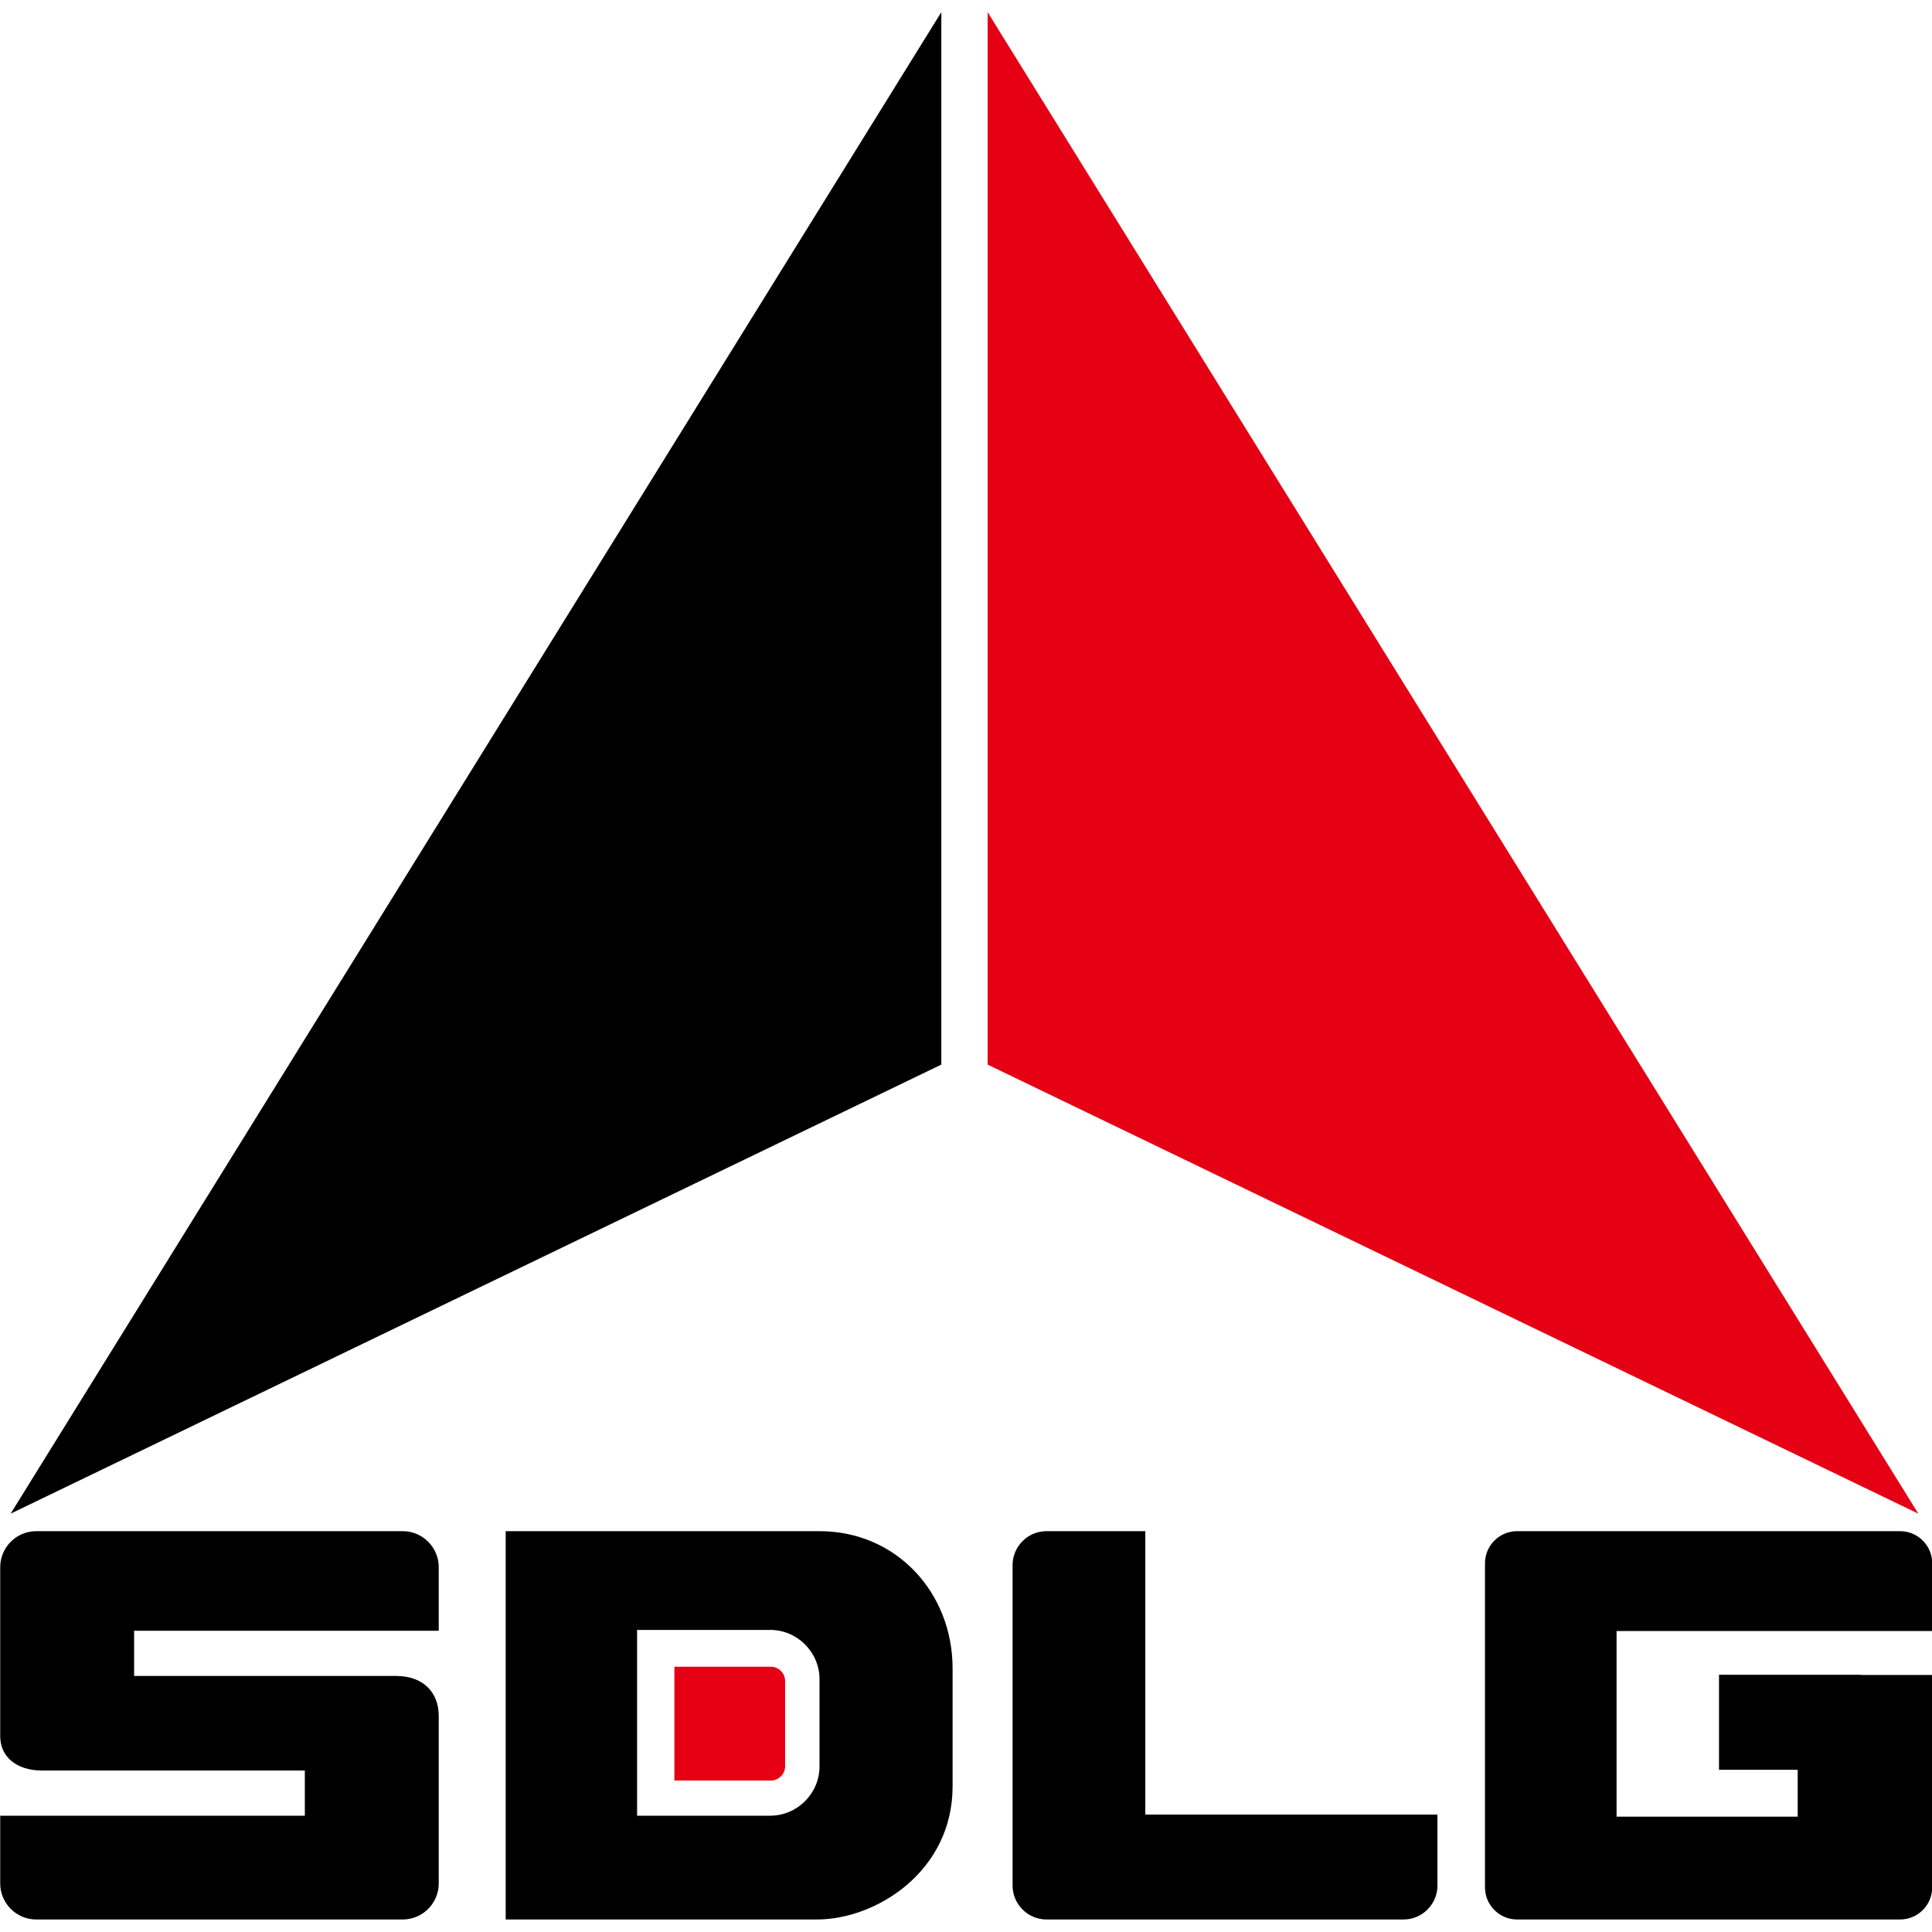
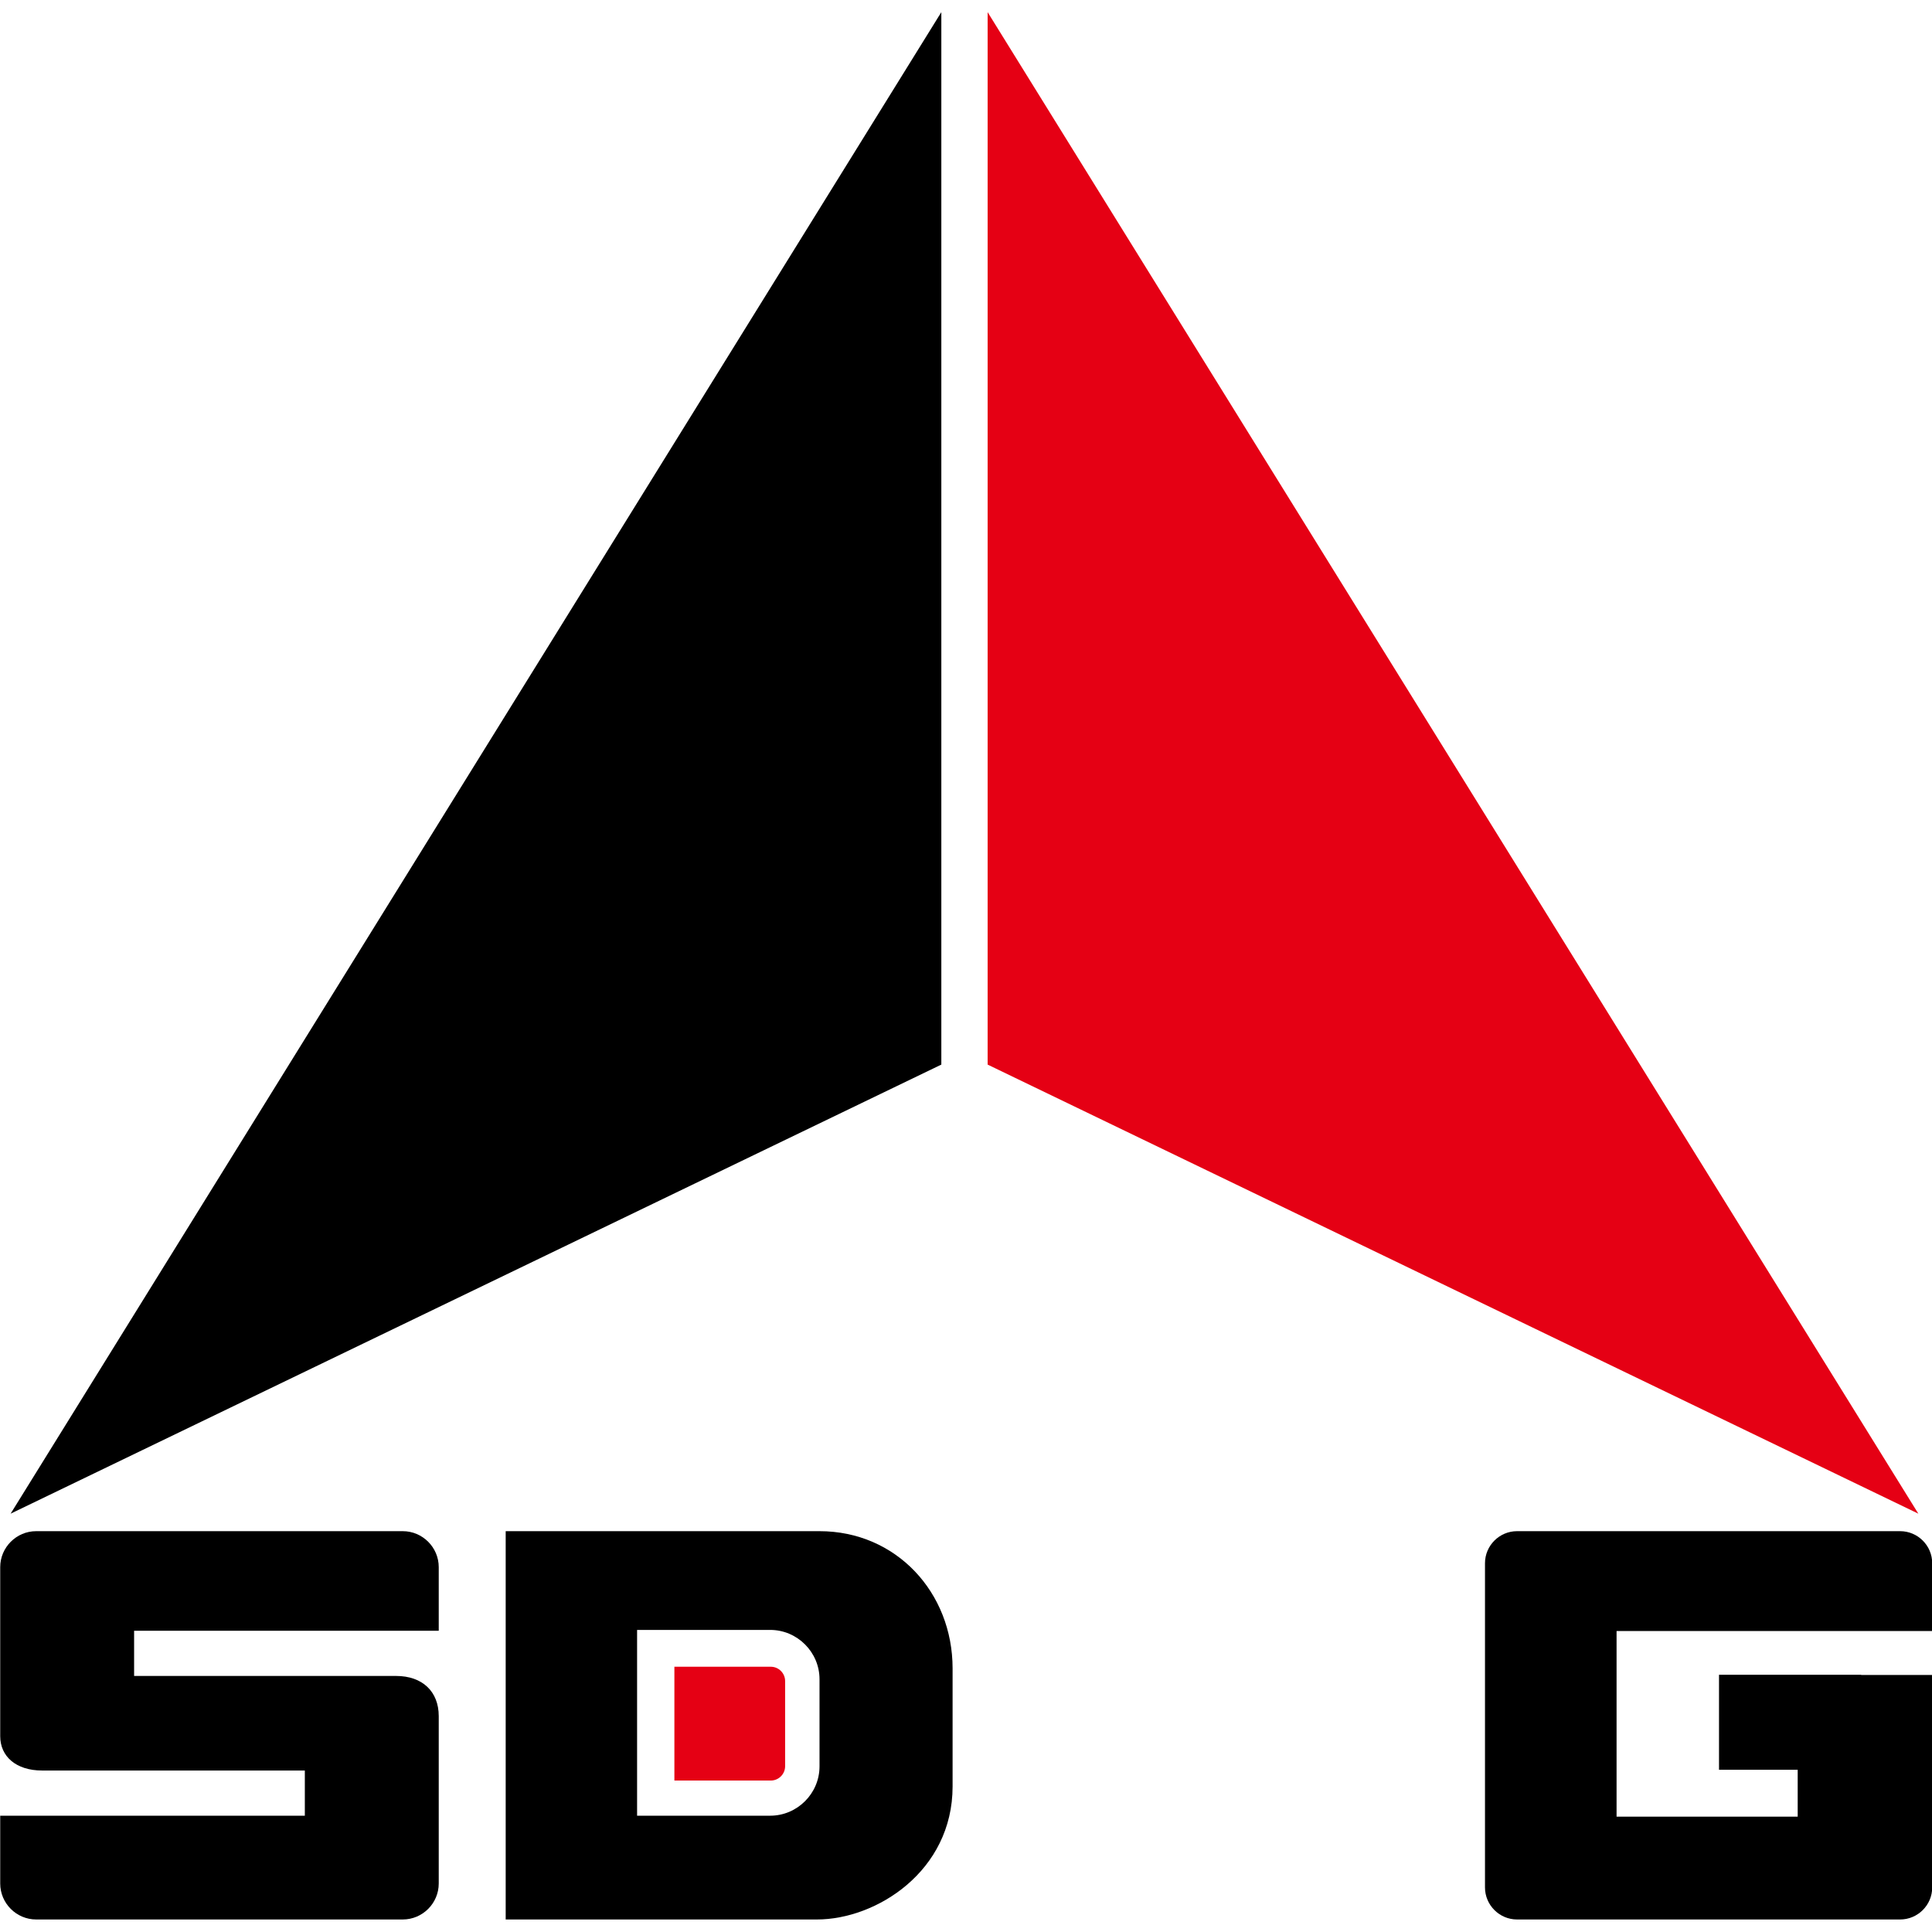
<svg xmlns="http://www.w3.org/2000/svg" xmlns:xlink="http://www.w3.org/1999/xlink" version="1.1" id="Capa_1" x="0px" y="0px" viewBox="0 0 164 164" style="enable-background:new 0 0 164 164;" xml:space="preserve">
  <g id="surface1">
    <path style="fill-rule:evenodd;clip-rule:evenodd;" d="M79.906,1.032L0.901,128.49l79.005-38.121V1.032z" />
    <path style="fill-rule:evenodd;clip-rule:evenodd;fill:#E50014;" d="M83.836,1.032l79.005,127.458L83.836,90.369V1.032z" />
    <g>
      <defs>
        <rect id="SVGID_1_" y="129.875" width="37.413" height="33.093" />
      </defs>
      <clipPath id="SVGID_00000114763578393769520900000009952892694113662858_">
        <use xlink:href="#SVGID_1_" style="overflow:visible;" />
      </clipPath>
      <g style="clip-path:url(#SVGID_00000114763578393769520900000009952892694113662858_);">
        <path style="fill-rule:evenodd;clip-rule:evenodd;" d="M34.189,129.975H3.072c-1.68,0-3.054,1.374-3.054,3.054     c0,4.784,0,9.567,0,14.351c0,1.713,1.341,2.912,3.551,2.912h22.307v3.836H0.018v5.755     c0,1.68,1.374,3.054,3.054,3.054h31.117c1.68,0,3.054-1.374,3.054-3.054c0-4.737,0-9.472,0-14.209     c0-2.084-1.382-3.409-3.623-3.409H11.384v-3.836h25.859v-5.4C37.243,131.35,35.869,129.975,34.189,129.975z" />
      </g>
    </g>
    <g>
      <defs>
        <rect id="SVGID_00000142873287633477430190000011096358064463049097_" x="42.813" y="129.875" width="38.184" height="33.093" />
      </defs>
      <clipPath id="SVGID_00000075162657844376888520000007216277950993354912_">
        <use xlink:href="#SVGID_00000142873287633477430190000011096358064463049097_" style="overflow:visible;" />
      </clipPath>
      <g style="clip-path:url(#SVGID_00000075162657844376888520000007216277950993354912_);">
        <path style="fill-rule:evenodd;clip-rule:evenodd;" d="M69.566,129.975H42.926v32.962c8.809,0,17.617,0,26.427,0     c5.016,0,11.509-4.079,11.509-11.295v-10.018C80.862,135.172,76.071,129.975,69.566,129.975z M54.08,138.357     h11.295c2.305,0,4.191,1.886,4.191,4.191v7.389c0,2.305-1.886,4.191-4.191,4.191H54.08V138.357z" />
      </g>
    </g>
    <g>
      <defs>
        <rect id="SVGID_00000060027756536879219010000004590505723644150912_" x="85.626" y="129.875" width="36.642" height="33.093" />
      </defs>
      <clipPath id="SVGID_00000085211490071238427900000010089345448031459256_">
        <use xlink:href="#SVGID_00000060027756536879219010000004590505723644150912_" style="overflow:visible;" />
      </clipPath>
      <g style="clip-path:url(#SVGID_00000085211490071238427900000010089345448031459256_);">
-         <path style="fill-rule:evenodd;clip-rule:evenodd;" d="M97.219,129.975h-8.384c-1.585,0-2.881,1.296-2.881,2.879v27.203     c0,1.585,1.296,2.881,2.881,2.881h30.306c1.583,0,2.879-1.296,2.879-2.881v-6.025H97.219V129.975z" />
-       </g>
+         </g>
    </g>
    <g>
      <defs>
        <rect id="SVGID_00000085960552285757592940000008790941649700000944_" x="125.739" y="129.875" width="38.261" height="33.093" />
      </defs>
      <clipPath id="SVGID_00000163063311702042148690000005094355349275385488_">
        <use xlink:href="#SVGID_00000085960552285757592940000008790941649700000944_" style="overflow:visible;" />
      </clipPath>
      <g style="clip-path:url(#SVGID_00000163063311702042148690000005094355349275385488_);">
        <path style="fill-rule:evenodd;clip-rule:evenodd;" d="M161.296,129.975h-32.52c-1.498,0-2.721,1.223-2.721,2.721v27.52     c0,1.496,1.223,2.721,2.721,2.721h32.52c1.498,0,2.721-1.225,2.721-2.721v-18.036h-6.033v-0.018h-12.064v8.068h6.679     v3.976h-15.375v-15.755h26.793v-5.755C164.017,131.199,162.793,129.975,161.296,129.975z" />
      </g>
    </g>
    <path style="fill-rule:evenodd;clip-rule:evenodd;fill:#E50014;" d="M57.246,141.483h8.183   c0.67,0,1.217,0.548,1.217,1.217v7.227c0,0.669-0.547,1.217-1.217,1.217h-8.183V141.483z" />
  </g>
</svg>